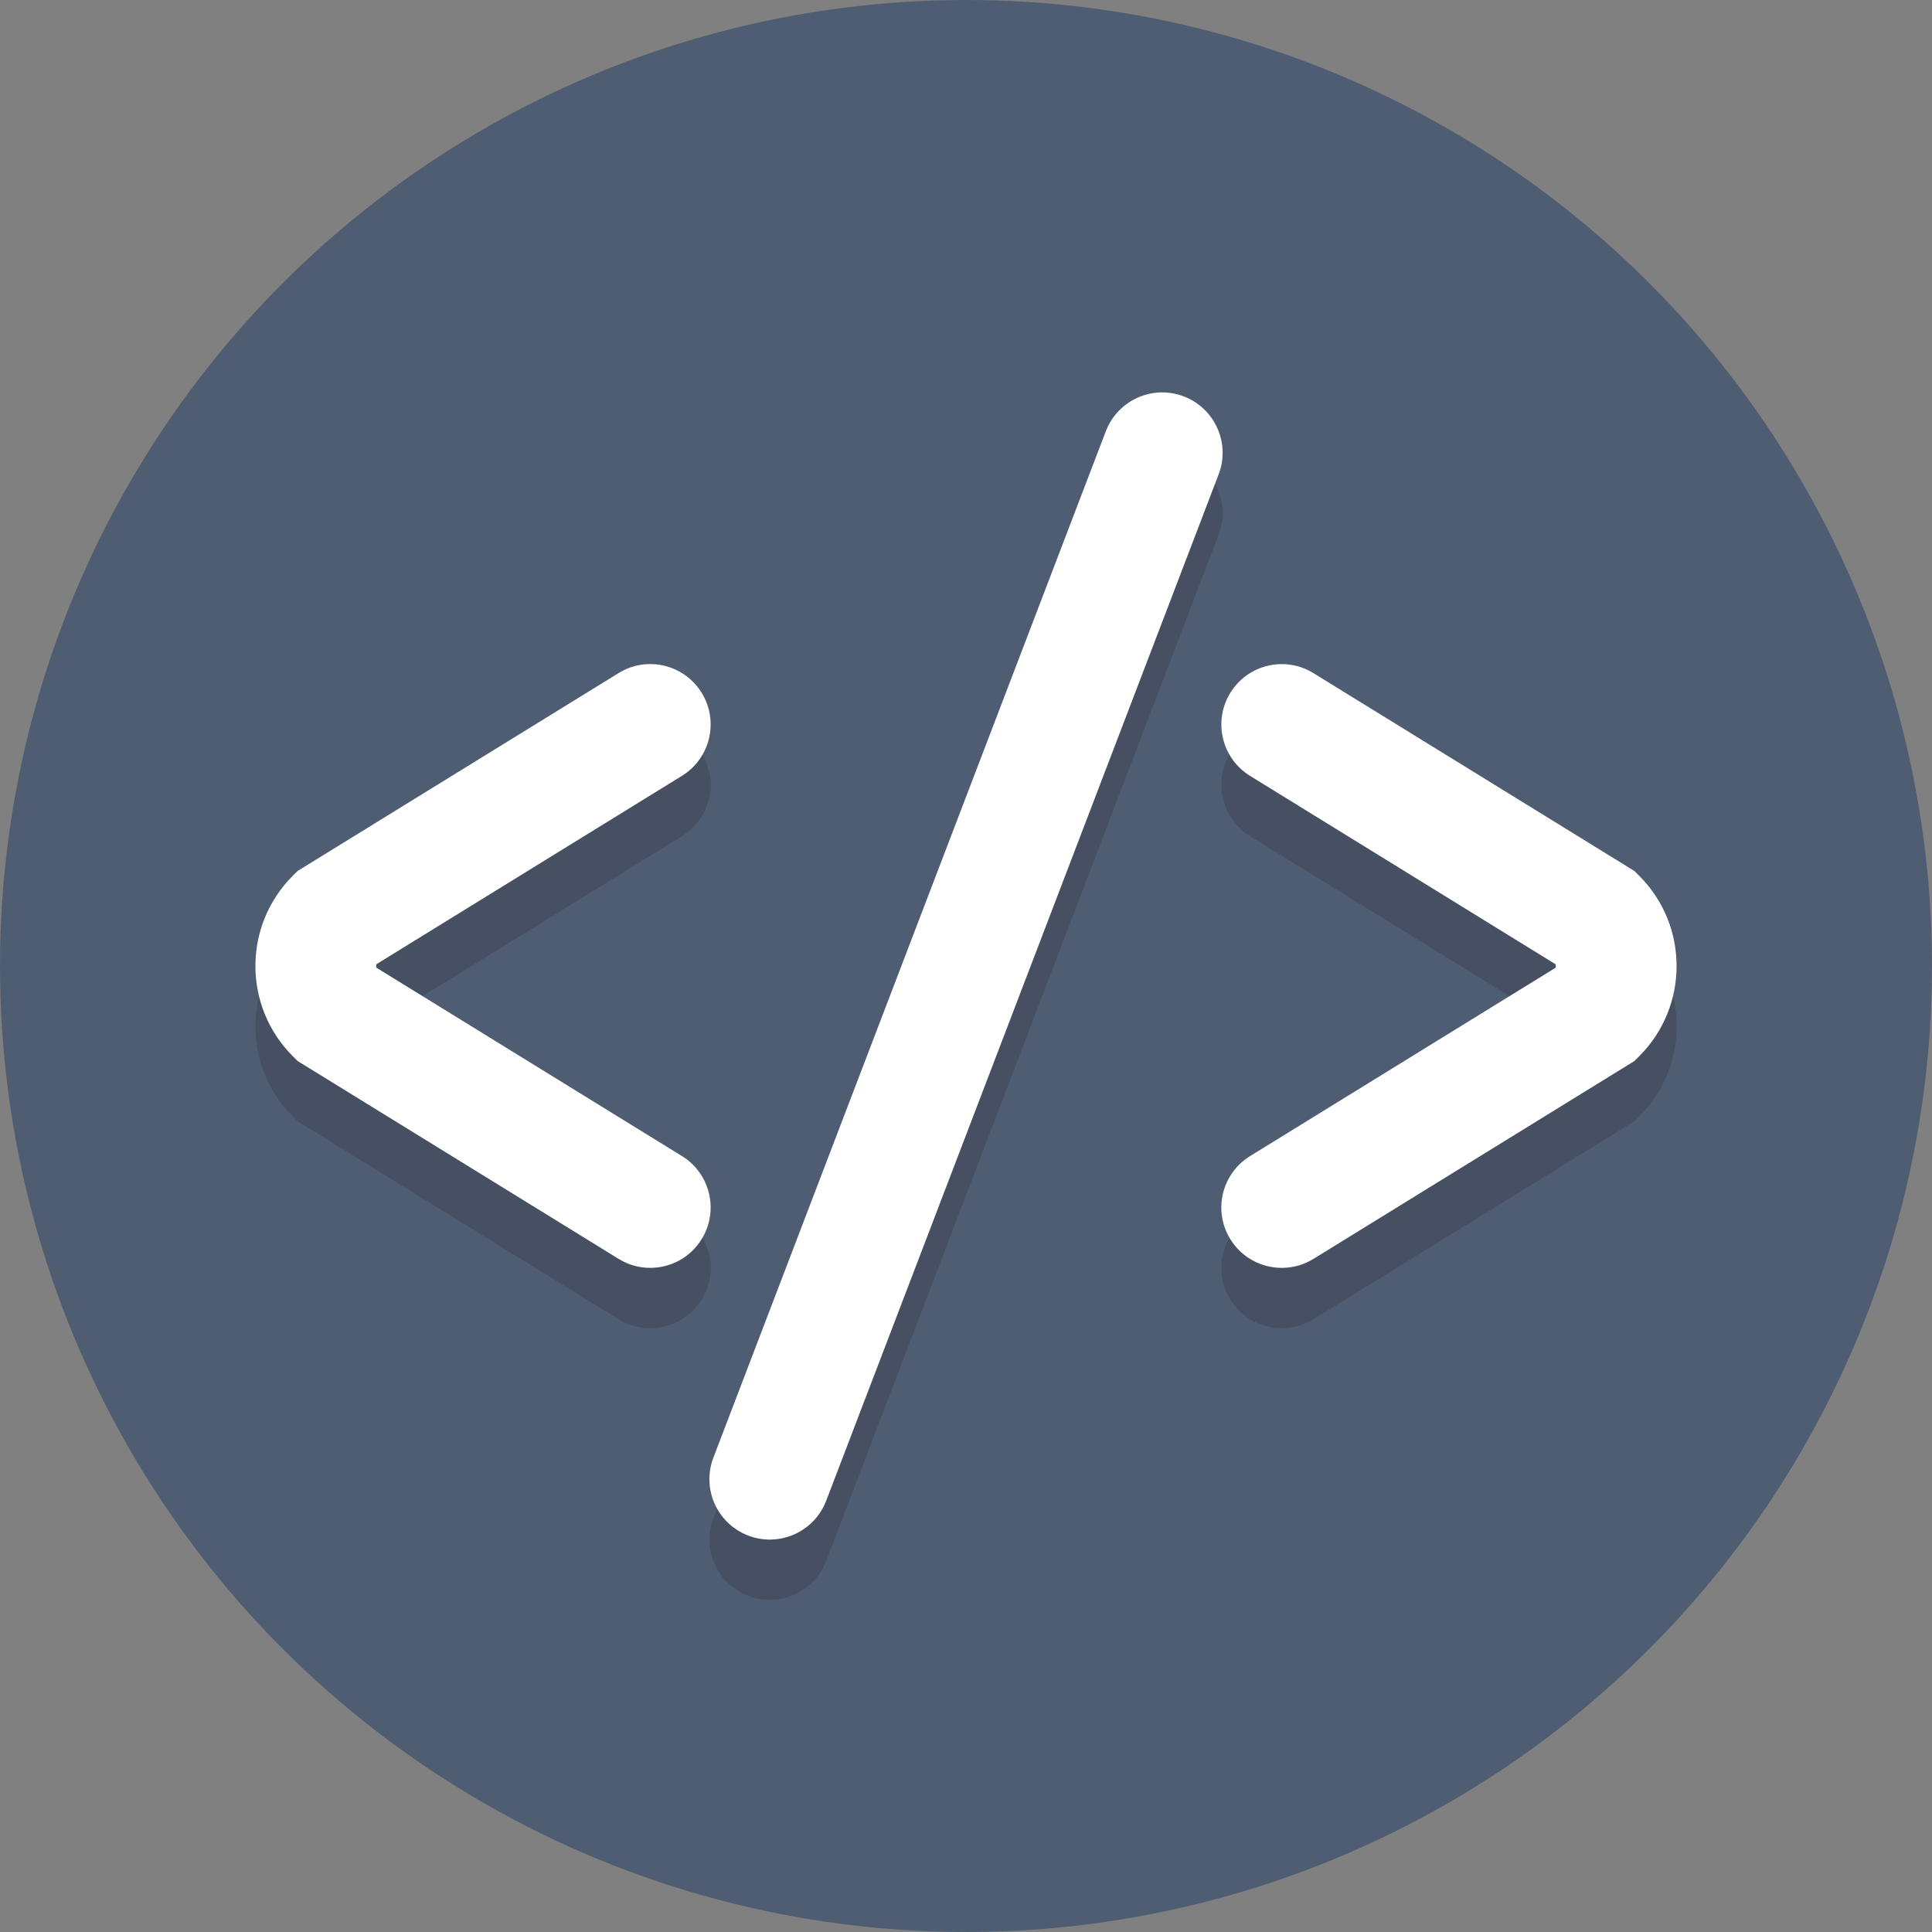
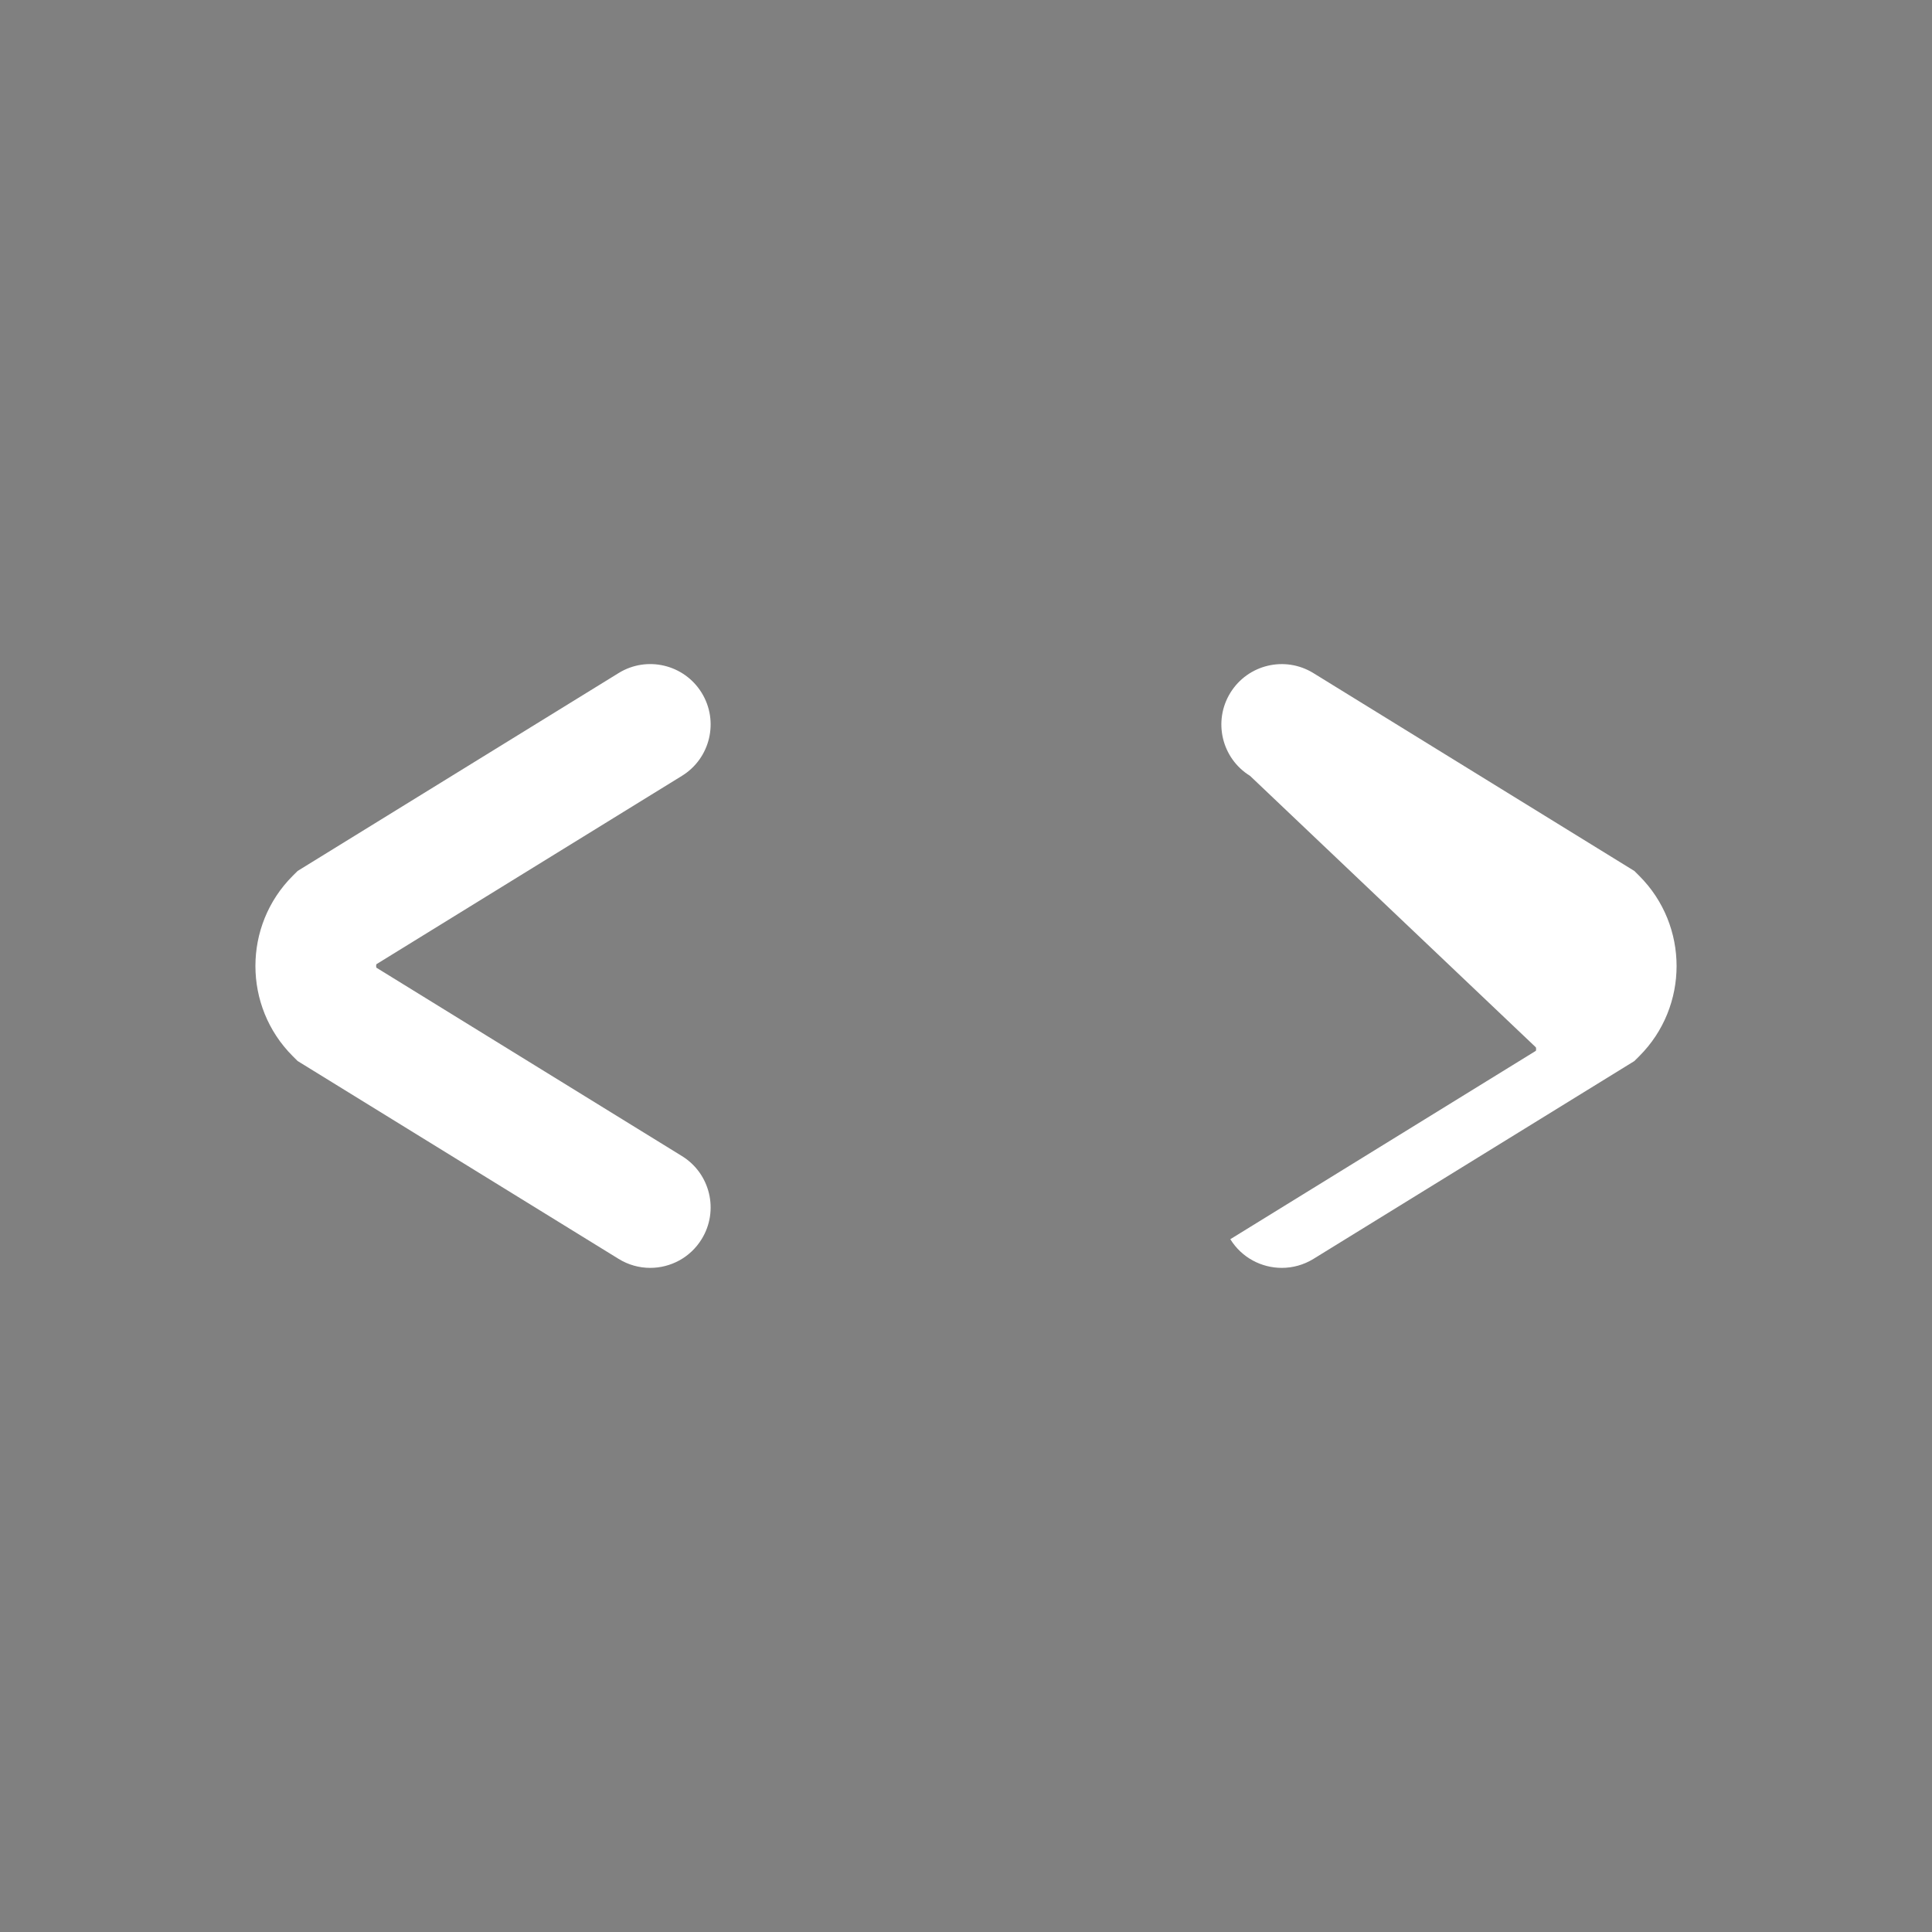
<svg xmlns="http://www.w3.org/2000/svg" enable-background="new 0 0 64 64" height="64px" version="1.1" viewBox="0 0 64 64" width="64px" xml:space="preserve">
  <rect x="0" y="0" width="64" height="64" fill="#808080" stroke="none" />
  <g id="Layer_1">
    <g>
-       <circle cx="32" cy="32" fill="#4F5D73" r="32" />
-     </g>
+       </g>
    <g opacity="0.2">
      <g>
        <g>
-           <path d="M42.461,44c-0.671,0-1.326-0.338-1.705-0.951c-0.58-0.94-0.287-2.172,0.653-2.752l10.124-6.242      c0.005-0.018,0.007-0.036,0.007-0.056s-0.002-0.038-0.007-0.056L41.41,27.703c-0.94-0.58-1.232-1.812-0.653-2.752      c0.58-0.94,1.812-1.232,2.752-0.653l10.63,6.554l0.165,0.165c0.797,0.797,1.236,1.856,1.236,2.983      c0,1.126-0.439,2.186-1.236,2.983l-0.166,0.166l-10.63,6.554C43.182,43.904,42.819,44,42.461,44z" fill="#231F20" />
-         </g>
+           </g>
      </g>
      <g>
        <g>
-           <path d="M21.539,44c-0.358,0-0.721-0.096-1.048-0.298l-10.63-6.554l-0.166-0.166      C8.898,36.186,8.459,35.126,8.459,34c0-1.127,0.439-2.187,1.236-2.983l0.165-0.165l10.63-6.554      c0.941-0.58,2.172-0.287,2.752,0.653c0.58,0.94,0.287,2.172-0.653,2.752l-10.124,6.242c-0.005,0.018-0.007,0.036-0.007,0.056      s0.002,0.038,0.007,0.056l10.124,6.242c0.94,0.58,1.232,1.812,0.653,2.752C22.865,43.663,22.209,44,21.539,44z" fill="#231F20" />
-         </g>
+           </g>
      </g>
    </g>
    <g opacity="0.2">
      <g>
-         <path d="M25.5,53c-0.237,0-0.479-0.042-0.714-0.132c-1.032-0.395-1.548-1.551-1.154-2.583l13-34     c0.395-1.032,1.551-1.549,2.583-1.154c1.032,0.395,1.548,1.551,1.154,2.583l-13,34C27.063,52.511,26.305,53,25.5,53z" fill="#231F20" />
-       </g>
+         </g>
    </g>
    <g>
      <g>
-         <path d="M42.461,42c-0.671,0-1.327-0.337-1.705-0.95c-0.58-0.94-0.287-2.173,0.653-2.752l10.123-6.241     c0.01-0.037,0.01-0.076,0-0.113L41.41,25.702c-0.94-0.579-1.233-1.812-0.653-2.752c0.58-0.94,1.811-1.233,2.752-0.652     l10.631,6.554l0.166,0.165c1.644,1.646,1.644,4.321,0,5.967l-0.166,0.165l-10.631,6.554C43.182,41.904,42.819,42,42.461,42z" fill="#FFFFFF" />
+         <path d="M42.461,42c-0.671,0-1.327-0.337-1.705-0.95l10.123-6.241     c0.01-0.037,0.01-0.076,0-0.113L41.41,25.702c-0.94-0.579-1.233-1.812-0.653-2.752c0.58-0.94,1.811-1.233,2.752-0.652     l10.631,6.554l0.166,0.165c1.644,1.646,1.644,4.321,0,5.967l-0.166,0.165l-10.631,6.554C43.182,41.904,42.819,42,42.461,42z" fill="#FFFFFF" />
      </g>
      <g>
        <path d="M21.539,42c-0.358,0-0.72-0.096-1.047-0.298L9.86,35.148l-0.166-0.165c-1.644-1.646-1.644-4.321,0-5.967     l0.166-0.165l10.631-6.554c0.939-0.581,2.173-0.288,2.752,0.652c0.58,0.94,0.287,2.173-0.653,2.752l-10.123,6.241     c-0.01,0.037-0.01,0.076,0,0.113l10.123,6.241c0.94,0.579,1.233,1.812,0.653,2.752C22.865,41.663,22.209,42,21.539,42z" fill="#FFFFFF" />
      </g>
    </g>
    <g>
-       <path d="M25.5,51.001c-0.237,0-0.479-0.043-0.714-0.133c-1.032-0.395-1.548-1.551-1.154-2.582l13-34    c0.395-1.031,1.551-1.55,2.583-1.154c1.032,0.395,1.548,1.551,1.154,2.582l-13,34C27.063,50.511,26.305,51.001,25.5,51.001z" fill="#FFFFFF" />
-     </g>
+       </g>
  </g>
  <g id="Layer_2" />
</svg>